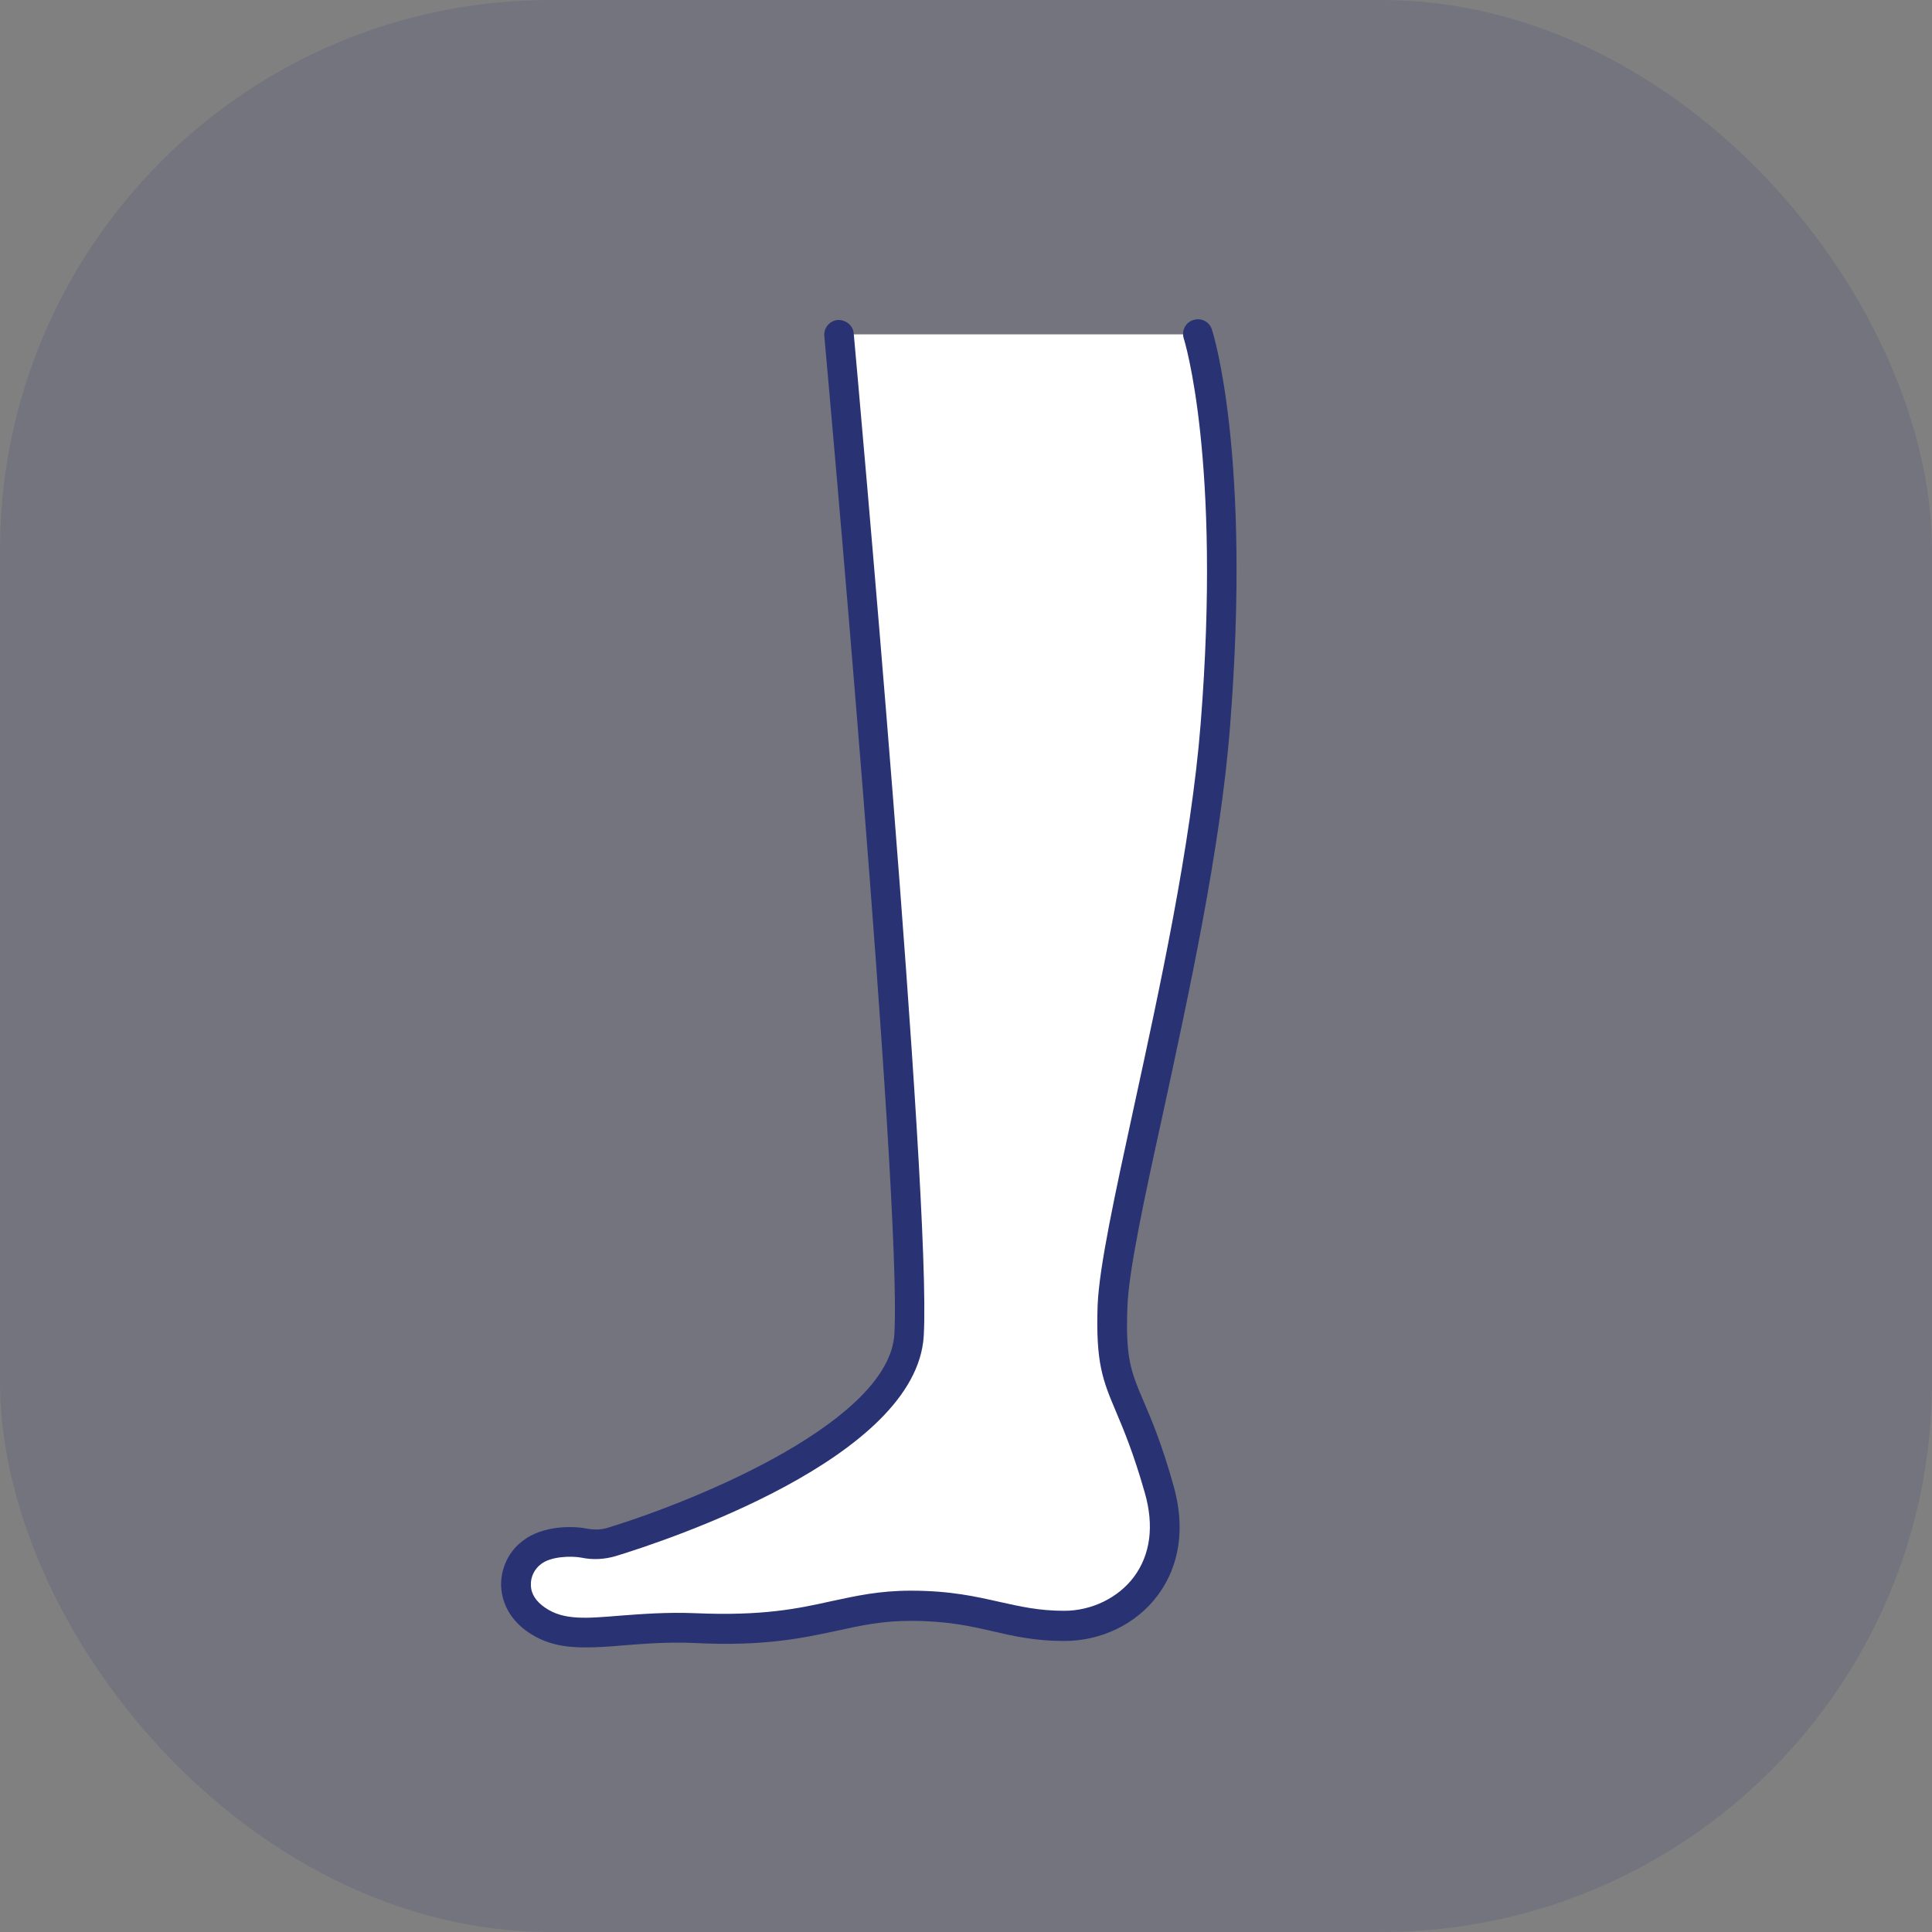
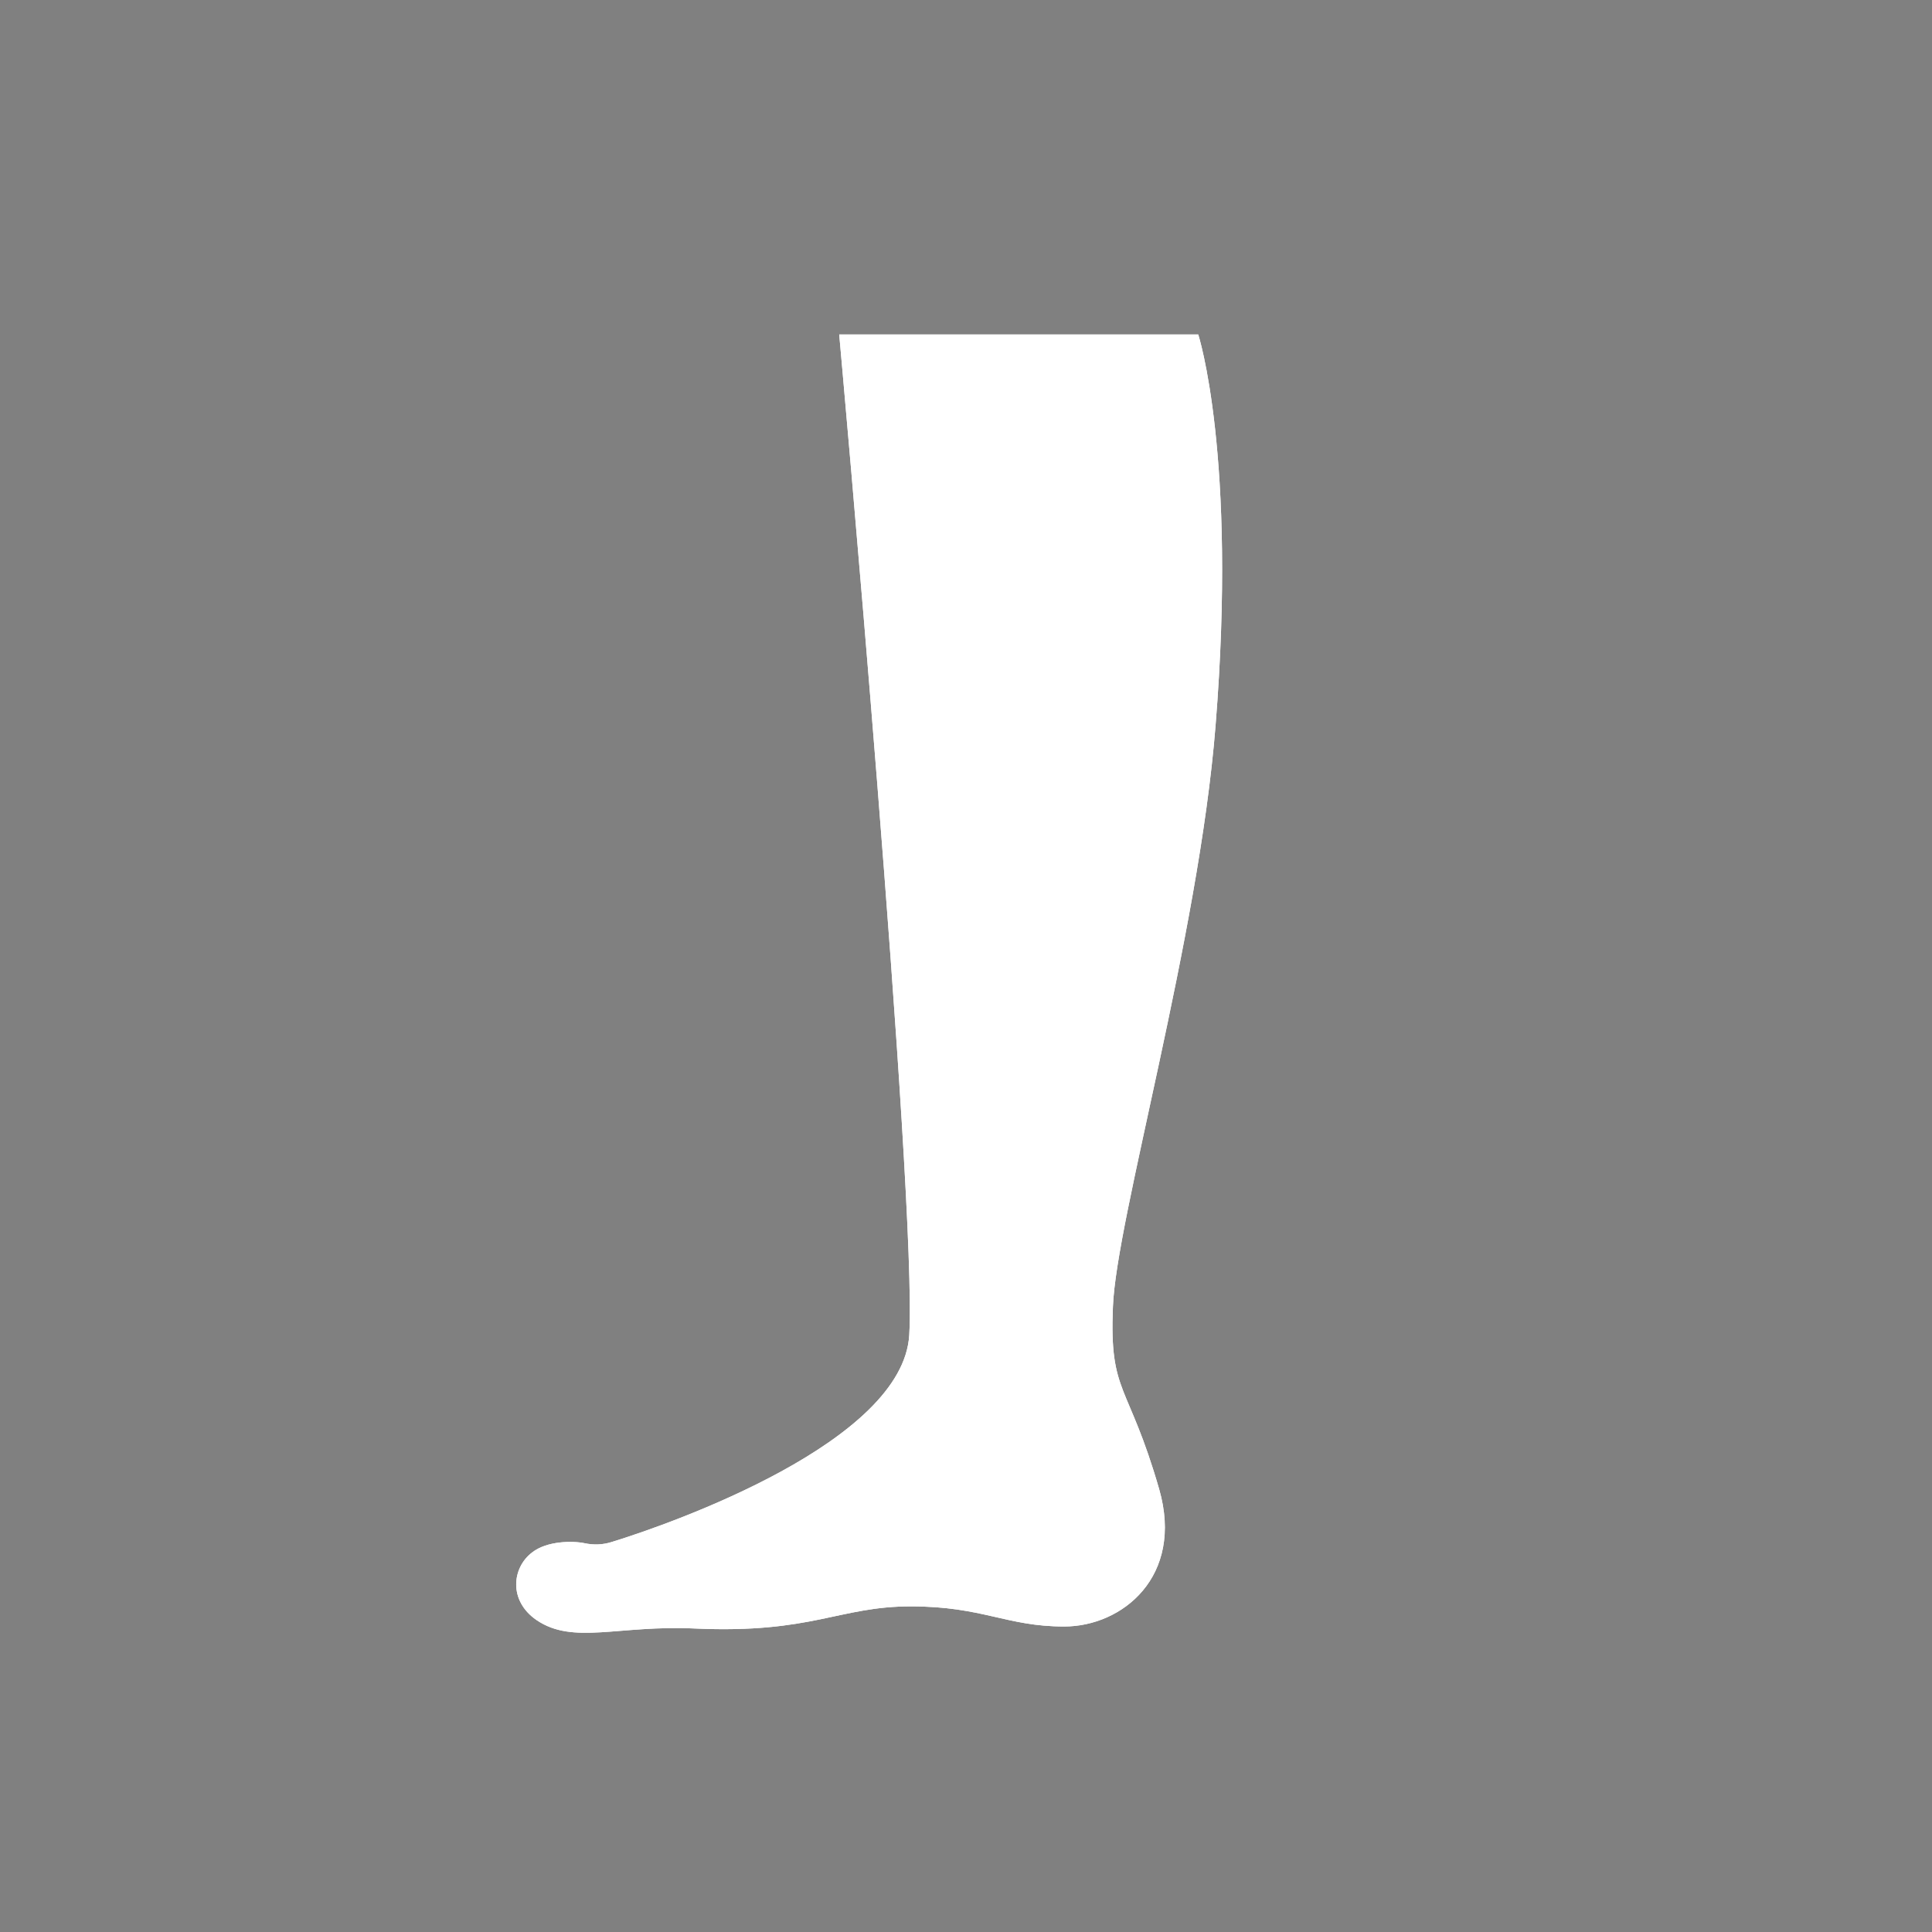
<svg xmlns="http://www.w3.org/2000/svg" id="b" viewBox="0 0 48 48">
  <rect x="0" y="0" width="48" height="48" fill="#808080" stroke="none" />
  <g id="c">
    <g style="opacity:.15;">
-       <rect width="48" height="48" rx="13.68" ry="13.68" style="fill:#293272;" />
-     </g>
+       </g>
    <path d="M20.85,8.31s1.94,21.46,1.74,24.86c-.16,2.65-5.86,4.67-7.39,5.14-.22.07-.45.08-.68.03-.29-.06-.93-.06-1.3.23-.5.38-.59,1.2.11,1.68.91.62,2.03.12,3.94.21,2.91.13,3.57-.55,5.36-.55s2.37.5,3.81.5,2.98-1.24,2.36-3.41c-.77-2.67-1.24-2.35-1.15-4.53.08-2.18,2.13-9.16,2.55-14.44.54-6.73-.43-9.72-.43-9.72h-8.91Z" style="fill:#fff;" />
    <path d="M20.85,8.31s1.94,21.46,1.74,24.86c-.16,2.65-5.86,4.67-7.39,5.14-.22.07-.45.08-.68.03-.29-.06-.93-.06-1.3.23-.5.38-.59,1.2.11,1.68.91.62,2.03.12,3.94.21,2.91.13,3.57-.55,5.36-.55s2.37.5,3.81.5,2.98-1.24,2.36-3.41c-.77-2.67-1.24-2.35-1.15-4.53.08-2.18,2.13-9.16,2.55-14.44.54-6.73-.43-9.72-.43-9.72" style="fill:#fff;" />
-     <path d="M14.54,40.93c-.52,0-.98-.08-1.42-.38-.42-.29-.65-.69-.67-1.15-.01-.44.19-.86.54-1.12.5-.39,1.27-.37,1.6-.3.17.03.34.03.5-.02,2.41-.74,7-2.69,7.13-4.81.2-3.33-1.72-24.59-1.74-24.8-.02-.2.13-.38.33-.4.2-.01.38.13.4.33.08.88,1.94,21.53,1.74,24.91-.18,3.04-6.41,5.09-7.65,5.47-.27.08-.57.1-.85.04-.27-.05-.77-.03-1.01.16-.16.12-.26.32-.25.52,0,.22.13.41.35.56.46.32,1.02.27,1.87.2.54-.04,1.15-.09,1.88-.06,1.65.07,2.52-.11,3.37-.3.61-.13,1.18-.26,1.97-.26.99,0,1.63.15,2.21.28.5.11.96.22,1.6.22.68,0,1.34-.32,1.73-.84.41-.55.51-1.27.27-2.1-.28-.98-.52-1.55-.71-2-.33-.78-.51-1.21-.46-2.65.04-.96.42-2.71.9-4.92.63-2.9,1.42-6.51,1.66-9.53.52-6.56-.41-9.55-.42-9.57-.06-.19.04-.4.24-.46.19-.06.4.04.46.24.04.12.98,3.13.45,9.86-.24,3.07-1.04,6.71-1.67,9.63-.46,2.09-.85,3.9-.88,4.79-.05,1.28.09,1.61.4,2.34.19.44.45,1.05.74,2.08.38,1.33,0,2.23-.39,2.75-.53.71-1.4,1.13-2.32,1.13-.72,0-1.25-.12-1.77-.24-.56-.13-1.14-.26-2.04-.26-.71,0-1.22.11-1.81.24-.85.18-1.82.4-3.56.31-.69-.03-1.27.02-1.79.06-.33.03-.64.05-.93.05Z" style="fill:#293272;" />
  </g>
</svg>